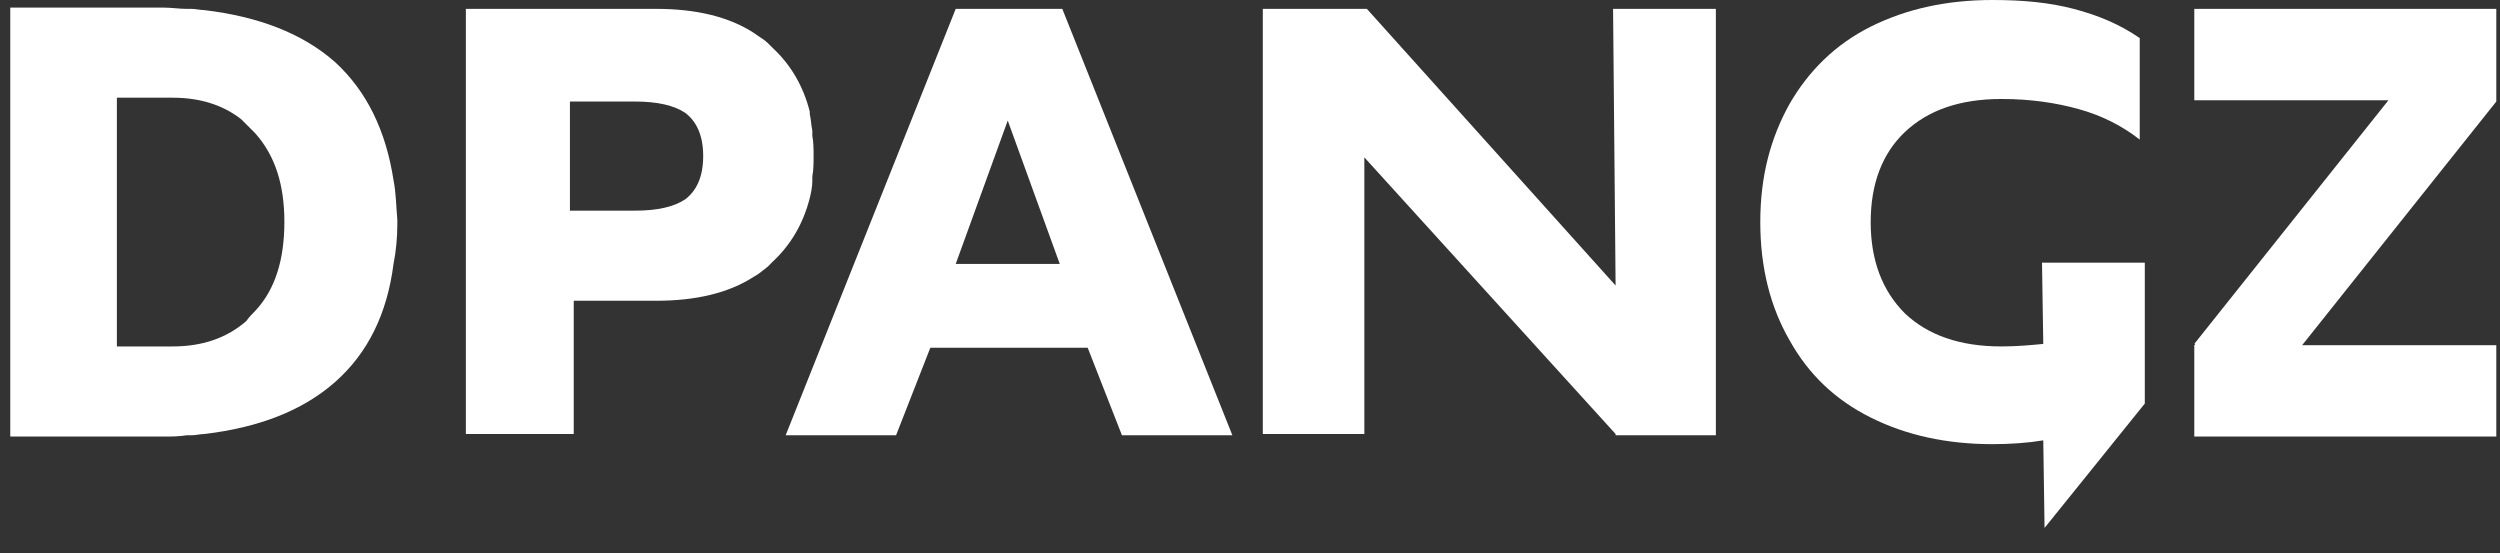
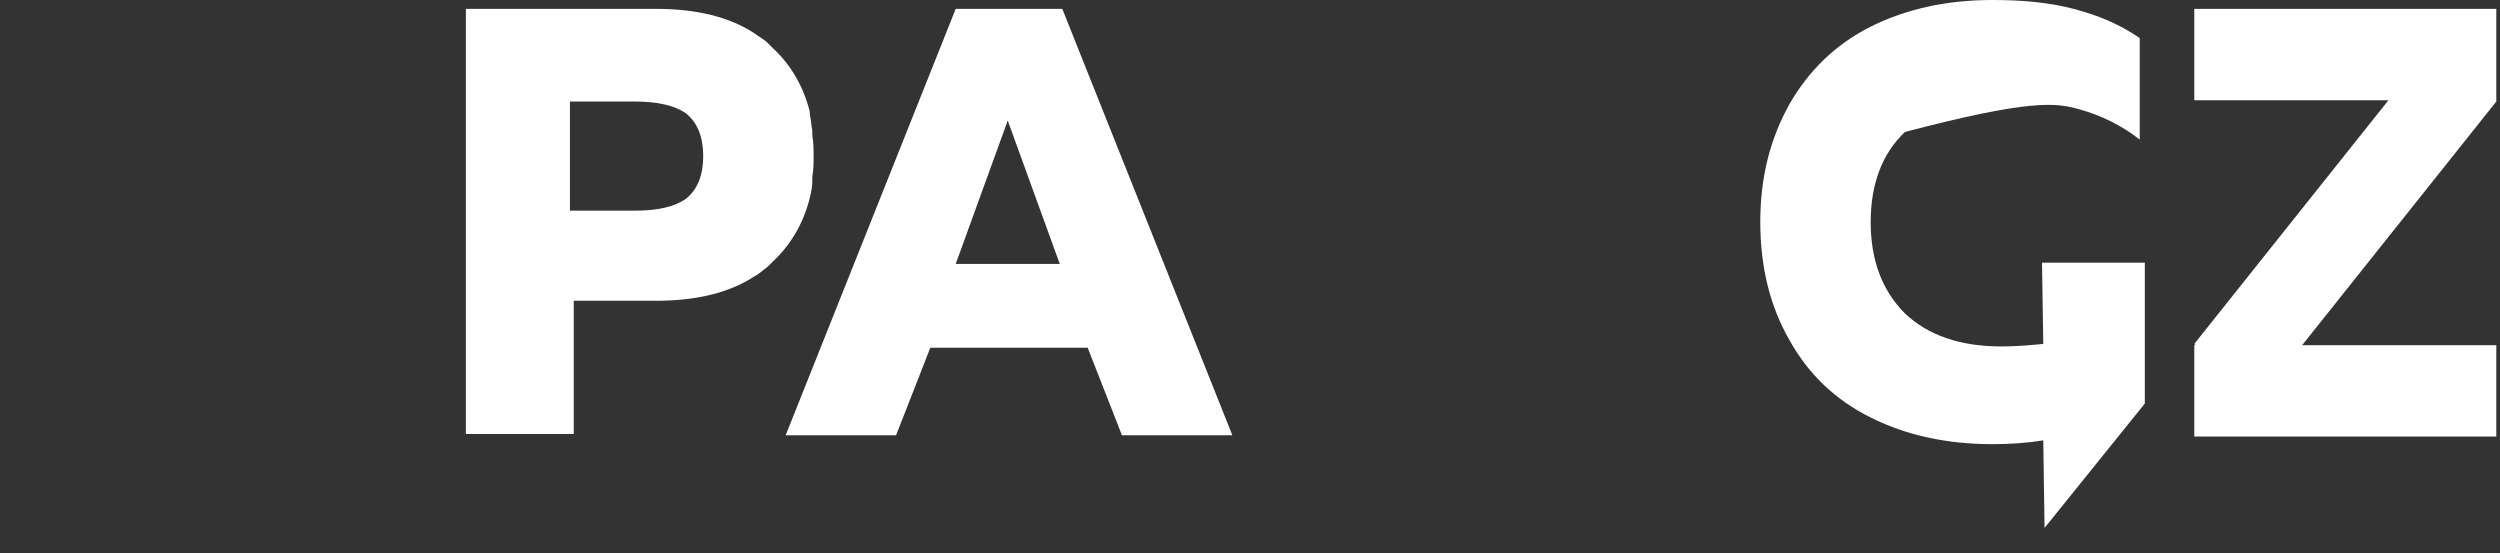
<svg xmlns="http://www.w3.org/2000/svg" width="113" height="25" viewBox="0 0 113 25" fill="none">
  <rect x="0" y="0" width="113" height="25" fill="#333333" stroke="none" />
  <g id="Fonts">
-     <path id="Vector" d="M17.787 8.145C17.443 5.908 16.583 4.13 15.149 2.81C13.657 1.491 11.65 0.745 9.241 0.458C9.068 0.458 8.839 0.401 8.667 0.401C8.61 0.401 8.495 0.401 8.437 0.401C8.093 0.401 7.749 0.344 7.405 0.344H7.29H0.464V19.732H7.29H7.405C7.749 19.732 8.093 19.732 8.437 19.674C8.495 19.674 8.61 19.674 8.667 19.674C8.839 19.674 9.068 19.617 9.241 19.617C11.65 19.33 13.657 18.584 15.149 17.265C16.64 15.946 17.5 14.168 17.787 11.931C17.902 11.357 17.959 10.726 17.959 10.152C17.959 10.095 17.959 10.095 17.959 10.038C17.959 9.98 17.959 9.98 17.959 9.923C17.902 9.292 17.902 8.718 17.787 8.145ZM11.535 14.053C11.42 14.168 11.248 14.34 11.133 14.512C10.273 15.258 9.183 15.659 7.806 15.659H5.283V4.416H7.806C9.068 4.416 10.101 4.761 10.904 5.391C11.133 5.621 11.363 5.85 11.535 6.022C12.453 7.055 12.854 8.374 12.854 10.038C12.854 11.701 12.453 13.078 11.535 14.053Z" fill="white" />
    <path id="Vector_2" d="M112.833 0.401H99.182V4.531H107.958L99.182 15.544H99.239L99.182 15.602V19.732H112.833V15.602H104.057L112.833 4.589V0.401Z" fill="white" />
    <path id="Vector_3" d="M43.198 0.401L35.512 19.674H40.502L42.051 15.717H49.163L50.712 19.674H55.703L48.016 0.401H43.198ZM43.198 11.931L45.55 5.449L47.902 11.931H43.198Z" fill="white" />
-     <path id="Vector_4" d="M73.025 12.906L61.783 0.401H57.079V19.617H61.668V7.113L73.025 19.617V19.674H77.557V0.401H72.911L73.025 12.906Z" fill="white" />
    <path id="Vector_5" d="M36.602 8.948C36.659 8.719 36.717 8.432 36.717 8.202C36.717 8.145 36.717 8.03 36.717 7.973C36.774 7.686 36.774 7.342 36.774 7.055C36.774 6.768 36.774 6.424 36.717 6.137C36.717 6.08 36.717 5.965 36.717 5.908C36.659 5.621 36.659 5.392 36.602 5.162C36.602 5.105 36.602 5.105 36.602 5.048C36.315 3.9 35.741 2.925 34.938 2.18C34.881 2.122 34.881 2.122 34.824 2.065C34.766 2.007 34.766 2.007 34.709 1.95C34.537 1.778 34.307 1.663 34.078 1.491C32.931 0.746 31.439 0.401 29.661 0.401H28.686H21.057V13.594V19.617H25.933V13.594H28.686H29.661C31.439 13.594 32.931 13.25 34.078 12.504C34.307 12.39 34.48 12.218 34.709 12.046C34.766 11.988 34.766 11.988 34.824 11.931C34.881 11.873 34.881 11.873 34.938 11.816C35.741 11.07 36.315 10.095 36.602 8.948C36.602 9.005 36.602 9.005 36.602 8.948ZM30.98 9.005C30.464 9.35 29.719 9.522 28.686 9.522H25.761V4.589H28.686C29.719 4.589 30.464 4.761 30.98 5.105C31.497 5.506 31.784 6.137 31.784 7.055C31.784 7.973 31.497 8.604 30.98 9.005Z" fill="white" />
-     <path id="Vector_6" d="M92.356 15.545C91.783 15.602 91.152 15.659 90.463 15.659C88.57 15.659 87.136 15.143 86.104 14.168C85.072 13.136 84.555 11.759 84.555 10.038C84.555 8.317 85.072 6.941 86.104 5.965C87.136 4.99 88.57 4.474 90.463 4.474C91.783 4.474 92.93 4.646 93.962 4.933C94.995 5.22 95.913 5.679 96.716 6.31V1.721C95.798 1.09 94.823 0.688 93.733 0.402C92.643 0.115 91.439 0 90.062 0C87.997 0 86.161 0.402 84.555 1.205C82.949 2.008 81.745 3.212 80.884 4.704C80.024 6.252 79.565 7.973 79.565 10.038C79.565 12.103 80.024 13.881 80.884 15.373C81.745 16.921 82.949 18.069 84.555 18.872C86.161 19.675 87.997 20.076 90.062 20.076C90.865 20.076 91.668 20.019 92.356 19.904L92.414 23.862L96.945 18.241V13.652V11.874H92.299L92.356 15.545Z" fill="white" />
+     <path id="Vector_6" d="M92.356 15.545C91.783 15.602 91.152 15.659 90.463 15.659C88.57 15.659 87.136 15.143 86.104 14.168C85.072 13.136 84.555 11.759 84.555 10.038C84.555 8.317 85.072 6.941 86.104 5.965C91.783 4.474 92.93 4.646 93.962 4.933C94.995 5.22 95.913 5.679 96.716 6.31V1.721C95.798 1.09 94.823 0.688 93.733 0.402C92.643 0.115 91.439 0 90.062 0C87.997 0 86.161 0.402 84.555 1.205C82.949 2.008 81.745 3.212 80.884 4.704C80.024 6.252 79.565 7.973 79.565 10.038C79.565 12.103 80.024 13.881 80.884 15.373C81.745 16.921 82.949 18.069 84.555 18.872C86.161 19.675 87.997 20.076 90.062 20.076C90.865 20.076 91.668 20.019 92.356 19.904L92.414 23.862L96.945 18.241V13.652V11.874H92.299L92.356 15.545Z" fill="white" />
  </g>
</svg>